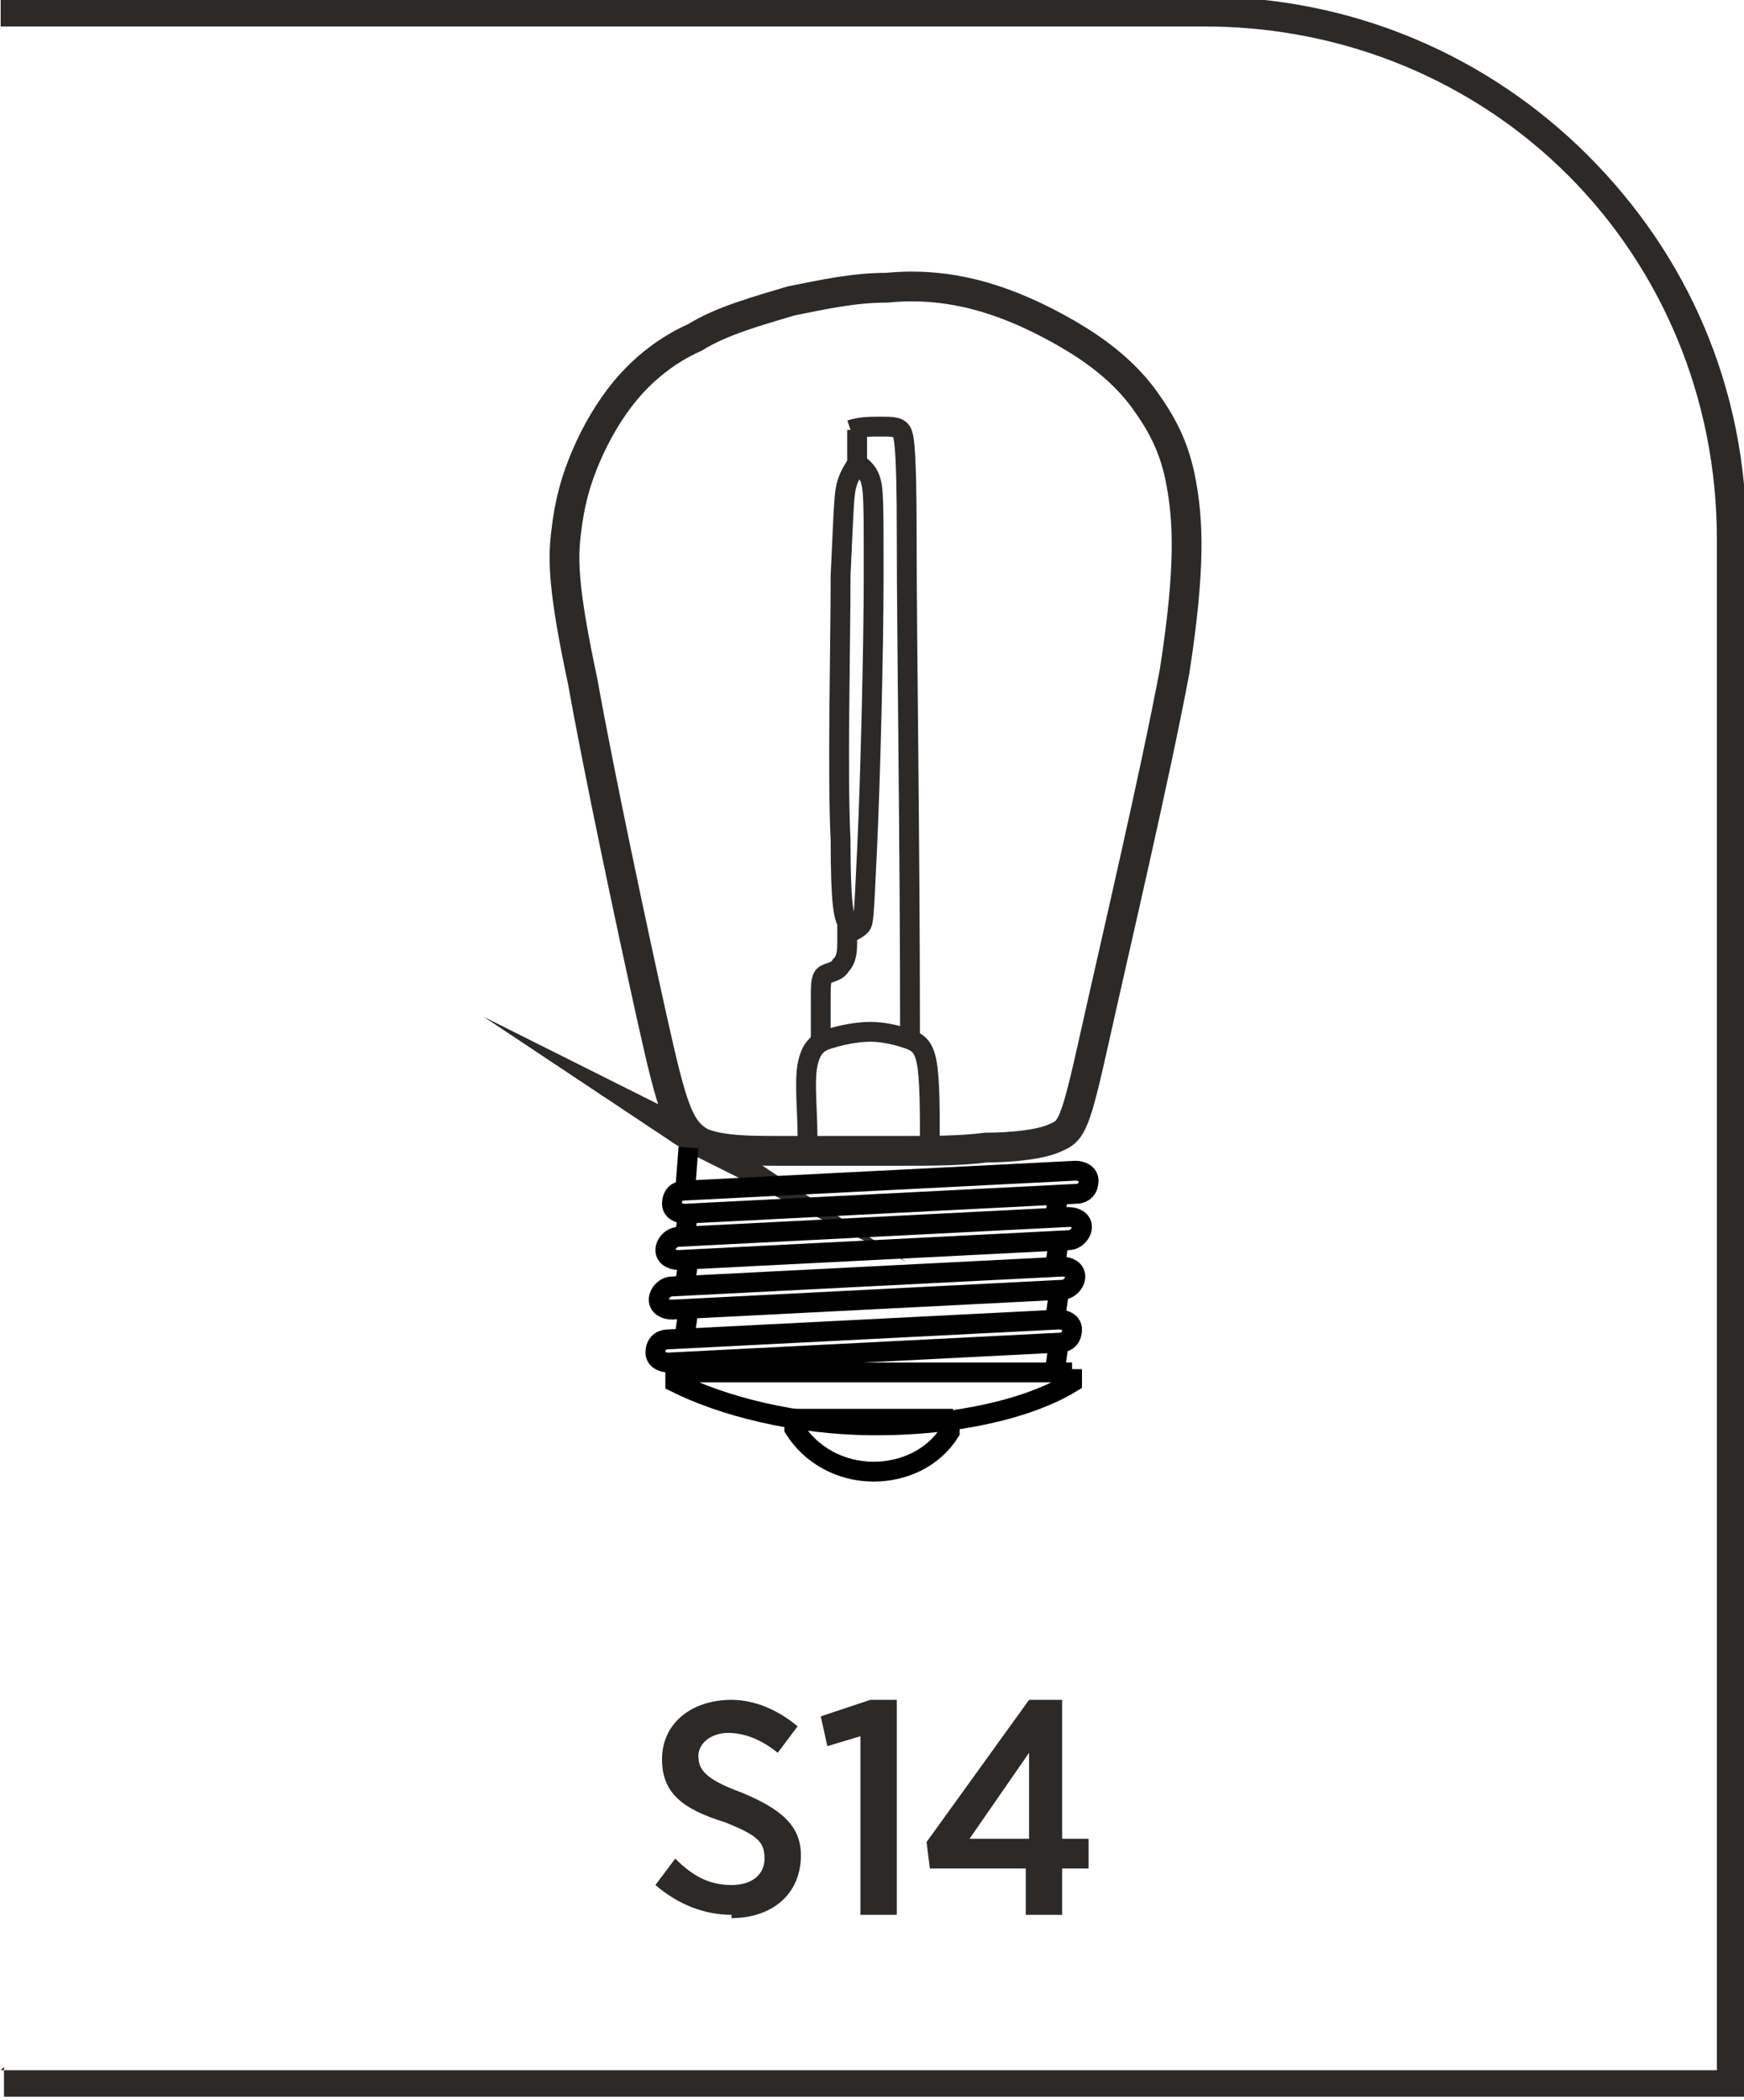
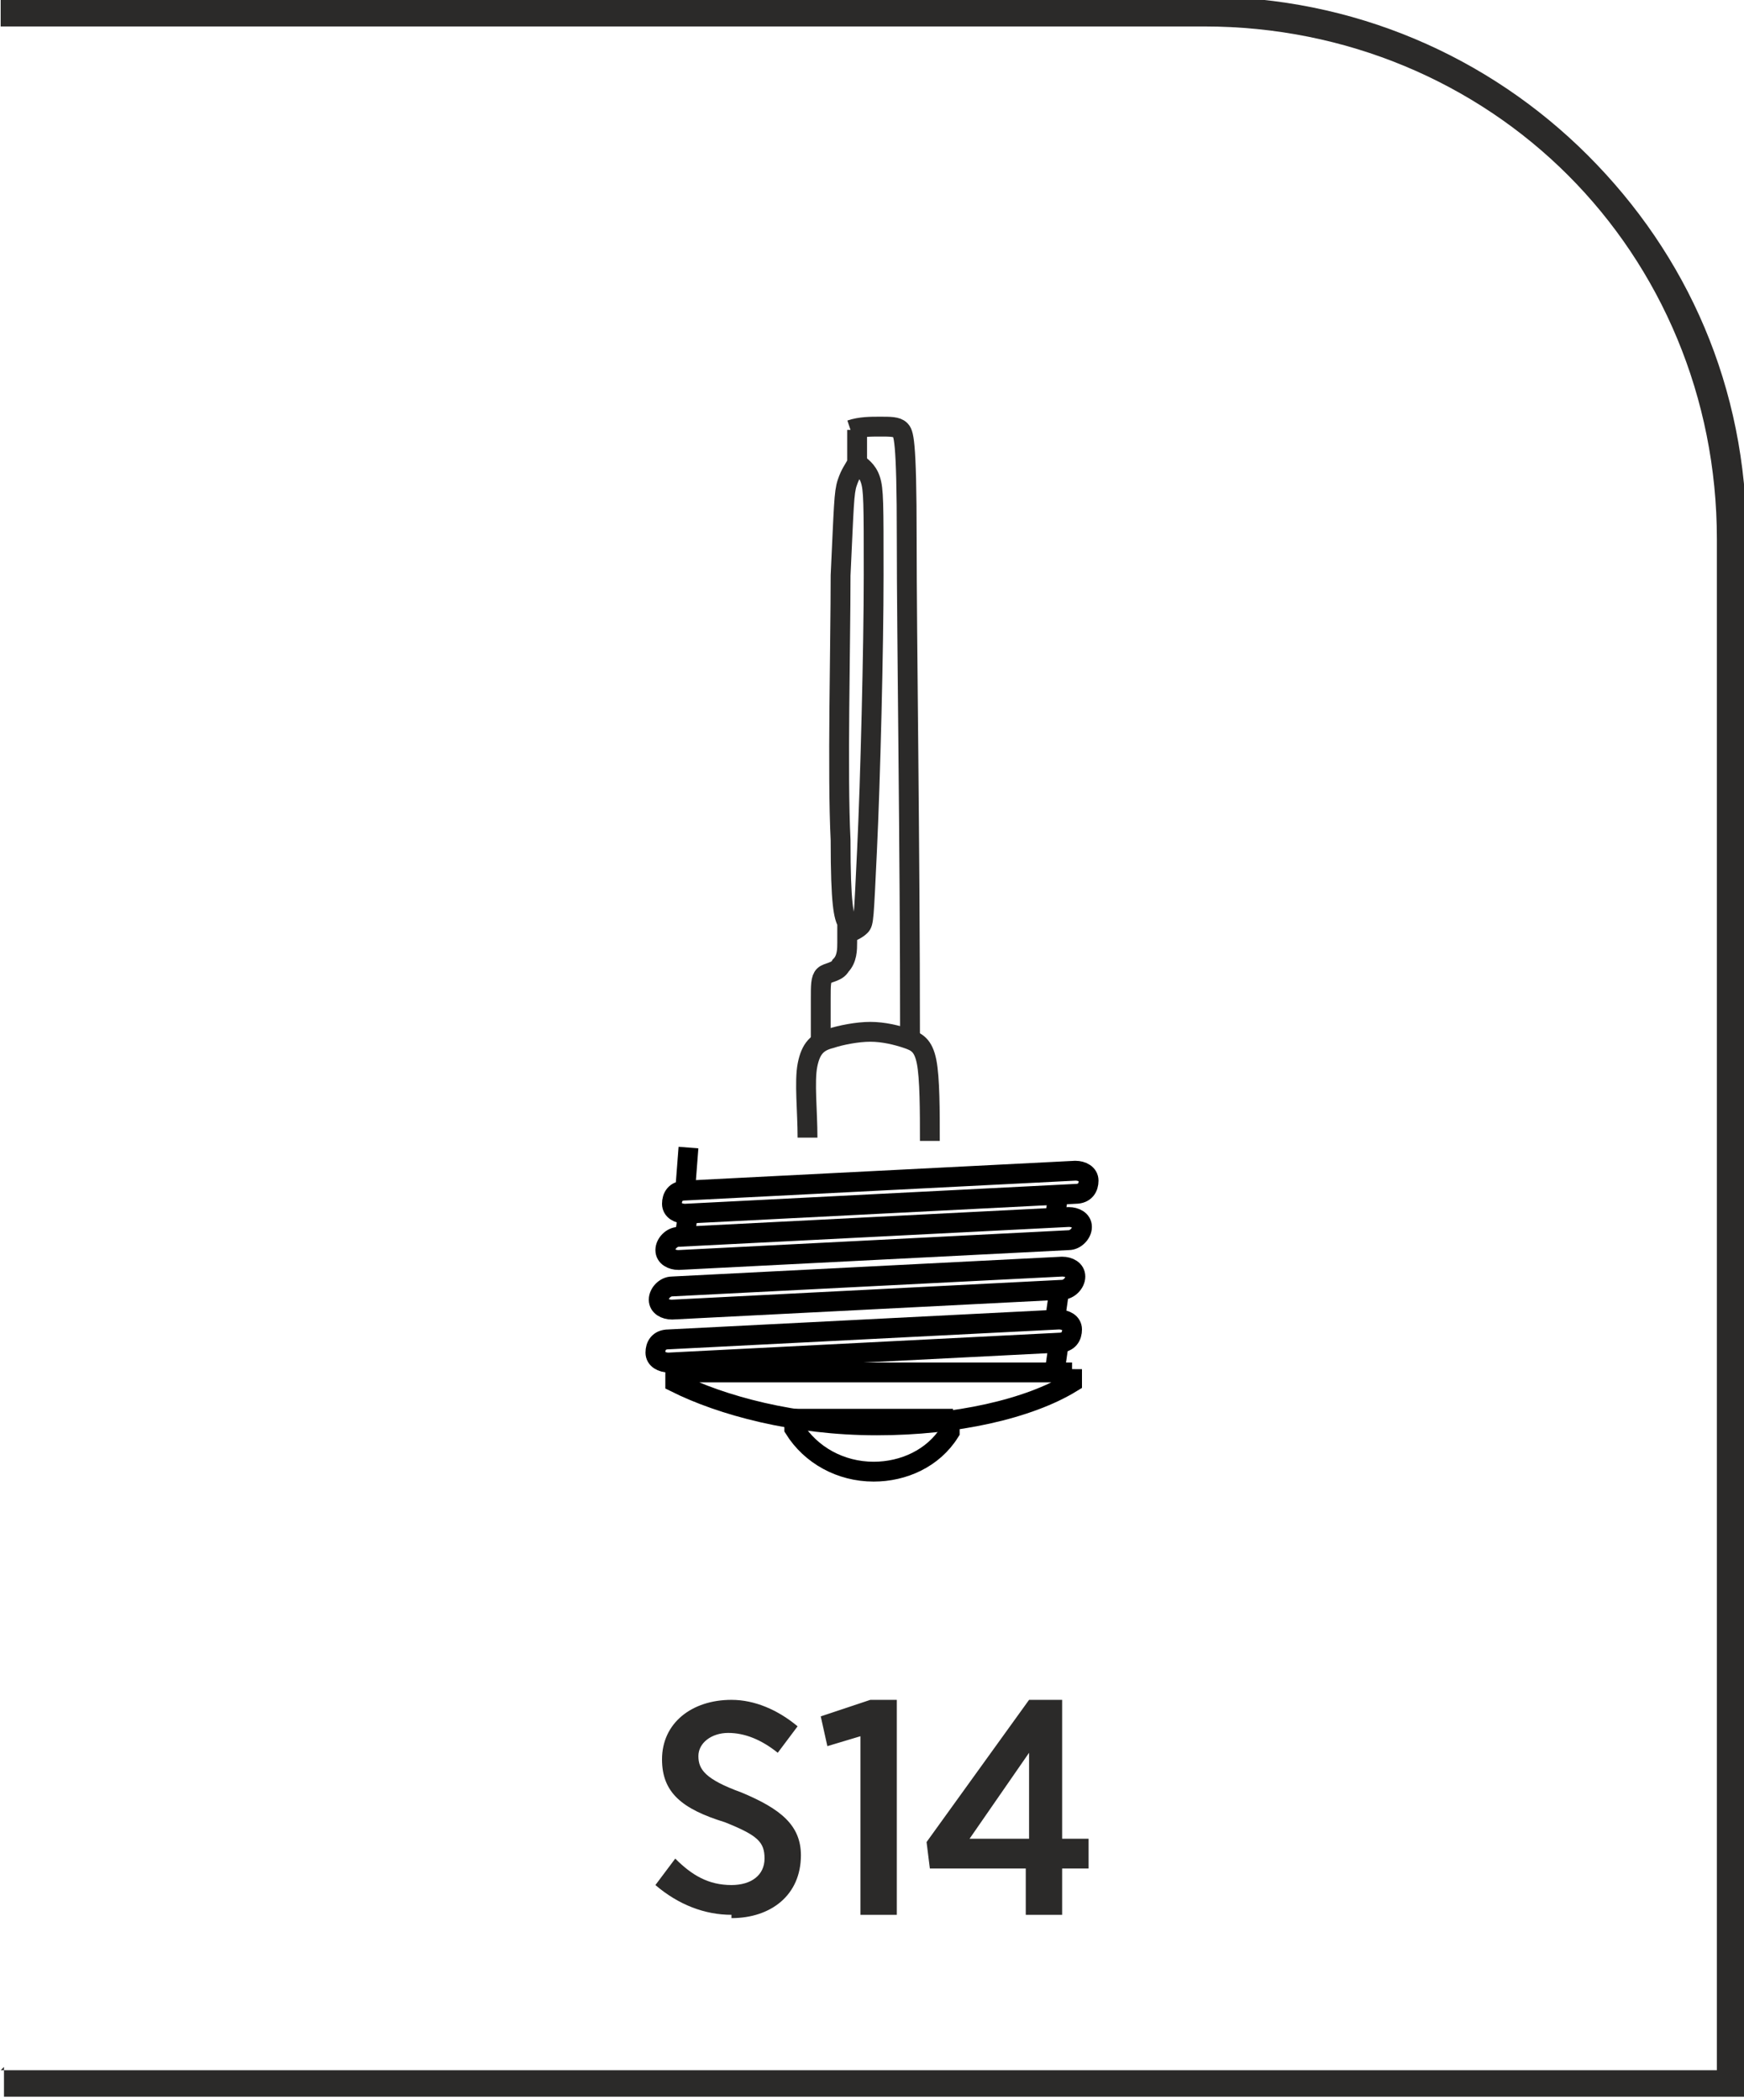
<svg xmlns="http://www.w3.org/2000/svg" xml:space="preserve" width="9.284mm" height="11.178mm" version="1.1" style="shape-rendering:geometricPrecision; text-rendering:geometricPrecision; image-rendering:optimizeQuality; fill-rule:evenodd; clip-rule:evenodd" viewBox="0 0 5.27 6.35">
  <defs>
    <style type="text/css">
   
    .str0 {stroke:#2B2A29;stroke-width:0.09;stroke-miterlimit:22.926}
    .str1 {stroke:#2B2A29;stroke-width:0.06;stroke-miterlimit:22.926}
    .str2 {stroke:black;stroke-width:0.06;stroke-miterlimit:22.926}
    .fil2 {fill:none}
    .fil1 {fill:#2B2A29;fill-rule:nonzero}
    .fil0 {fill:#2B2A29;fill-rule:nonzero}
   
  </style>
  </defs>
  <g id="Layer_x0020_1">
    <g id="_2610227949040">
      <path class="fil0" d="M-0 6.26l5.19 0 0 -4.63c0,-0.43 -0.17,-0.82 -0.45,-1.1 -0.28,-0.28 -0.67,-0.45 -1.1,-0.45l-3.64 0 0 -0.09 3.64 0c0.45,0 0.86,0.18 1.16,0.48 0.3,0.3 0.48,0.7 0.48,1.16l0 4.71 -5.27 0 0 -0.09z" />
      <path class="fil1" d="M2.21 5.8c0.12,0 0.21,-0.07 0.21,-0.19l0 -0c0,-0.09 -0.06,-0.14 -0.18,-0.19 -0.11,-0.04 -0.13,-0.07 -0.13,-0.11l0 -0c0,-0.04 0.04,-0.07 0.09,-0.07 0.05,0 0.1,0.02 0.15,0.06l0.06 -0.08c-0.06,-0.05 -0.13,-0.08 -0.2,-0.08 -0.12,0 -0.21,0.07 -0.21,0.18l0 0c0,0.1 0.06,0.15 0.19,0.19 0.1,0.04 0.12,0.06 0.12,0.11l0 0c0,0.05 -0.04,0.08 -0.1,0.08 -0.07,0 -0.12,-0.03 -0.17,-0.08l-0.06 0.08c0.07,0.06 0.15,0.09 0.23,0.09zm0.39 -0.01l0.11 0 0 -0.65 -0.08 0 -0.15 0.05 0.02 0.09 0.1 -0.03 0 0.54zm0.51 0l0.1 0 0 -0.14 0.08 0 0 -0.09 -0.08 0 0 -0.42 -0.1 0 -0.31 0.43 0.01 0.08 0.29 0 0 0.14zm-0.18 -0.23l0.18 -0.26 0 0.26 -0.18 0z" />
      <g>
        <g>
-           <path class="fil2 str0" d="M2.09 3.44c0.06,0.04 0.16,0.04 0.28,0.04 0.12,0 0.25,0 0.35,0 0.1,-0 0.18,-0 0.26,-0.01 0.08,-0 0.17,-0.01 0.21,-0.03 0.05,-0.02 0.06,-0.04 0.12,-0.31 0.06,-0.27 0.18,-0.78 0.24,-1.1 0.05,-0.32 0.04,-0.46 0.02,-0.57 -0.02,-0.11 -0.06,-0.18 -0.11,-0.25 -0.05,-0.07 -0.12,-0.13 -0.2,-0.18 -0.08,-0.05 -0.18,-0.1 -0.28,-0.13 -0.1,-0.03 -0.2,-0.04 -0.3,-0.03 -0.1,0 -0.19,0.02 -0.29,0.04 -0.1,0.03 -0.21,0.06 -0.29,0.11 -0.09,0.04 -0.16,0.1 -0.21,0.16 -0.05,0.06 -0.09,0.13 -0.12,0.2 -0.03,0.07 -0.05,0.14 -0.06,0.23 -0.01,0.08 -0.01,0.17 0.05,0.45 0.05,0.28 0.15,0.75 0.21,1.02 0.06,0.27 0.08,0.33 0.14,0.37z" />
          <path class="fil2 str1" d="M2.44 3.44c-0,-0.08 -0.01,-0.17 0,-0.22 0.01,-0.05 0.03,-0.07 0.07,-0.08 0.03,-0.01 0.08,-0.02 0.12,-0.02 0.04,0 0.08,0.01 0.11,0.02 0.03,0.01 0.05,0.02 0.06,0.07 0.01,0.05 0.01,0.15 0.01,0.24" />
          <path class="fil2 str1" d="M2.75 3.14c-0,-0.6 -0.01,-1.21 -0.01,-1.51 -0,-0.31 -0.01,-0.32 -0.02,-0.33 -0.01,-0.01 -0.03,-0.01 -0.06,-0.01 -0.03,-0 -0.06,0 -0.09,0.01" />
          <path class="fil2 str1" d="M2.59 1.3c0,0.04 0,0.08 -0,0.1 -0.01,0.02 -0.02,0.03 -0.03,0.06 -0.01,0.03 -0.01,0.07 -0.02,0.28 -0,0.21 -0.01,0.6 -0,0.8 0,0.2 0.01,0.23 0.02,0.25 0,0.02 0,0.04 0,0.06 -0,0.02 -0,0.05 -0.02,0.07 -0.01,0.02 -0.04,0.02 -0.05,0.03 -0.01,0.01 -0.01,0.03 -0.01,0.07 0,0.04 0,0.1 0,0.15" />
          <path class="fil2 str1" d="M2.59 1.4c0.01,0.01 0.03,0.02 0.04,0.05 0.01,0.03 0.01,0.07 0.01,0.29 -0,0.22 -0.01,0.62 -0.02,0.83 -0.01,0.21 -0.01,0.22 -0.02,0.23 -0.01,0.01 -0.03,0.02 -0.04,0.02" />
        </g>
        <path class="fil2 str2" d="M3.24 4.14l0 0.04c-0.13,0.08 -0.35,0.13 -0.59,0.13 -0.25,0 -0.47,-0.06 -0.61,-0.13l0 -0.03 1.2 0z" />
        <path class="fil2 str2" d="M2.87 4.29l0 0.04c-0.05,0.08 -0.14,0.12 -0.23,0.12 -0.1,0 -0.19,-0.05 -0.24,-0.13l0 -0.03 0.48 0z" />
        <path class="fil2 str2" d="M2.02 4.05l1.18 -0.06c0.02,0 0.04,0.01 0.04,0.03l0 0c0,0.02 -0.01,0.04 -0.04,0.04l-1.18 0.06c-0.02,0 -0.04,-0.01 -0.04,-0.03l0 0c-0,-0.02 0.01,-0.04 0.04,-0.04z" />
        <path class="fil2 str2" d="M2.03 3.89l1.18 -0.06c0.02,0 0.04,0.01 0.04,0.03l0 0c0,0.02 -0.02,0.04 -0.04,0.04l-1.18 0.06c-0.02,0 -0.04,-0.01 -0.04,-0.03l0 0c0,-0.02 0.02,-0.04 0.04,-0.04z" />
        <path class="fil2 str2" d="M2.05 3.74l1.18 -0.06c0.02,0 0.04,0.01 0.04,0.03l0 0c0,0.02 -0.02,0.04 -0.04,0.04l-1.18 0.06c-0.02,0 -0.04,-0.01 -0.04,-0.03l0 0c0,-0.02 0.02,-0.04 0.04,-0.04z" />
        <path class="fil2 str2" d="M2.07 3.6l1.18 -0.06c0.02,-0 0.04,0.01 0.04,0.03l0 0c0,0.02 -0.01,0.04 -0.04,0.04l-1.18 0.06c-0.02,0 -0.04,-0.01 -0.04,-0.03l0 0c-0,-0.02 0.01,-0.04 0.04,-0.04z" />
        <path class="fil2 str2" d="M2.08 3.47l-0.01 0.13" />
        <path class="fil2 str2" d="M2.08 3.66l-0.01 0.07" />
-         <path class="fil2 str2" d="M2.08 3.81l-0.01 0.07" />
-         <path class="fil2 str2" d="M2.08 3.96l-0.01 0.07" />
        <path class="fil2 str2" d="M3.2 4.06l-0.01 0.07" />
        <path class="fil2 str2" d="M3.2 3.91l-0.01 0.07" />
-         <path class="fil2 str2" d="M3.2 3.75l-0.01 0.07" />
        <path class="fil2 str2" d="M3.2 3.6l-0.01 0.07" />
      </g>
    </g>
  </g>
</svg>